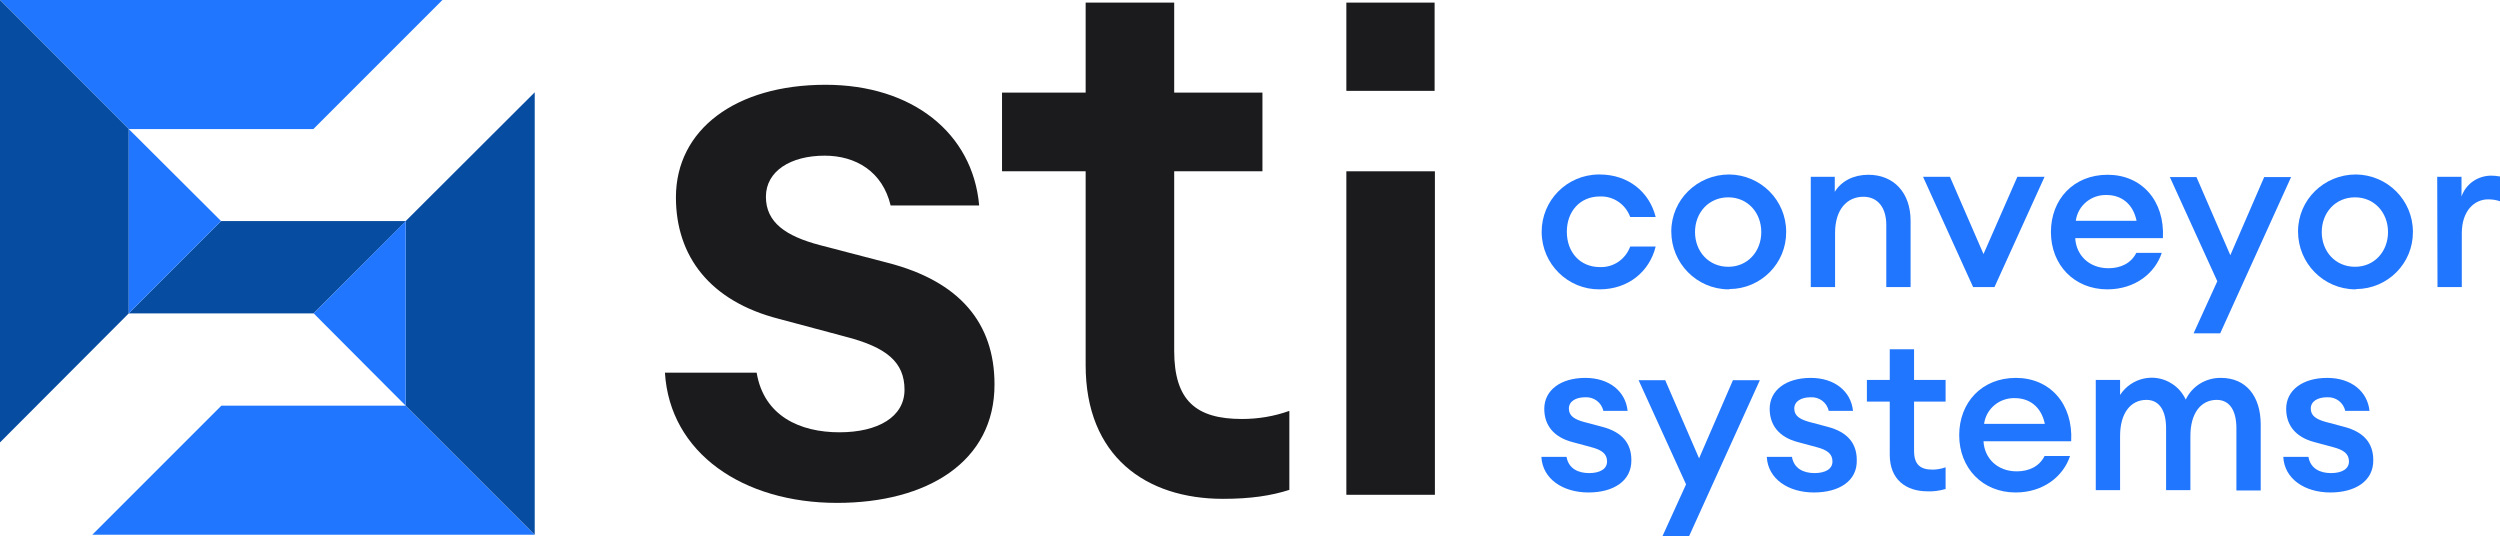
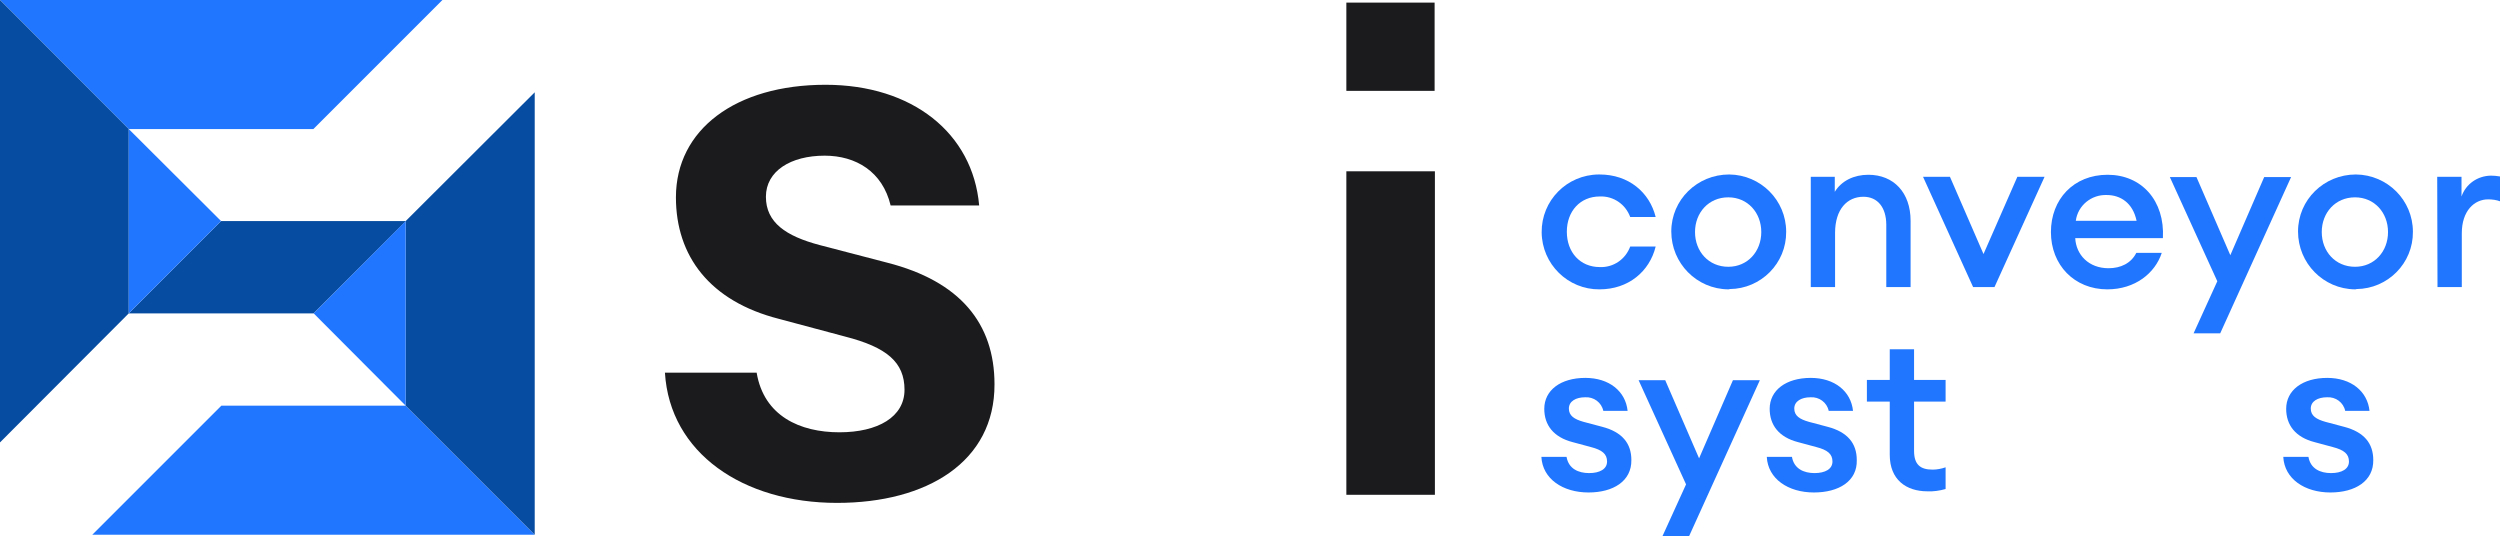
<svg xmlns="http://www.w3.org/2000/svg" xmlns:xlink="http://www.w3.org/1999/xlink" enable-background="new 0 0 864 185.4" viewBox="0 0 864 185.4">
  <defs>
    <path id="a" d="m31.9 184.8h152.9l-44.6-44.6h-63.7z" />
    <clipPath id="b">
      <use xlink:href="#a" />
    </clipPath>
    <clipPath id="c">
      <use xlink:href="#f" />
    </clipPath>
    <clipPath id="d">
      <use xlink:href="#g" />
    </clipPath>
    <clipPath id="e">
      <use xlink:href="#h" />
    </clipPath>
    <path id="f" d="m184.8 184.8v-152.9l-44.6 44.5v63.8z" />
    <path id="g" d="m152.9 0h-152.9l44.5 44.6h63.8z" />
    <path id="h" d="m0 0v152.9l44.5-44.6v-63.7z" />
  </defs>
  <g fill="#2176ff">
    <path d="m549 170.2c-8.9 0-15.9-4.7-16.3-12.3h8.7c.7 4.1 4.1 5.6 7.8 5.6s6.2-1.4 6.2-4-1.7-4-5.6-5l-6.3-1.7c-6.6-1.7-9.8-5.9-9.8-11.5 0-6.4 5.6-10.7 14.2-10.7 8.2 0 13.9 4.6 14.6 11.4h-8.4c-.6-2.9-3.3-4.9-6.3-4.7-3.2 0-5.6 1.4-5.6 3.9s1.9 3.7 5.1 4.6l6.4 1.7c6.9 1.8 10.1 5.7 10.1 11.5.1 7.3-6.3 11.2-14.8 11.2z" />
    <path d="m574.5 185.4 8.2-18-16.4-36h9.2l11.7 27 11.7-27h9.3l-24.5 54z" />
    <path d="m626.9 170.2c-8.9 0-15.9-4.7-16.3-12.3h8.7c.7 4.1 4.1 5.6 7.8 5.6s6.2-1.4 6.2-4-1.7-4-5.6-5l-6.3-1.7c-6.6-1.7-9.8-5.9-9.8-11.5 0-6.4 5.6-10.7 14.2-10.7 8.2 0 13.9 4.6 14.6 11.4h-8.4c-.6-2.9-3.3-4.9-6.3-4.7-3.2 0-5.6 1.4-5.6 3.9s1.9 3.7 5.1 4.6l6.4 1.7c6.9 1.8 10.1 5.7 10.1 11.5.2 7.3-6.2 11.2-14.8 11.2z" />
    <path d="m666.1 169.8c-7.3 0-13-4-13-12.6v-18.4h-7.9v-7.5h7.9v-10.6h8.4v10.6h10.9v7.5h-10.9v17c0 4.7 2.1 6.5 6.4 6.5 1.5 0 3.1-.3 4.5-.8v7.5c-2.1.6-4.2.9-6.3.8z" />
-     <path d="m696.6 170.2c-11.4 0-19.5-8.4-19.5-19.8 0-11.3 7.8-19.8 19.6-19.8 11.7 0 19.8 8.9 19.1 21.9h-30.3c.3 5.8 4.7 10.4 11.5 10.4 4.2 0 7.8-1.7 9.6-5.3h8.8c-2.3 7-9.2 12.6-18.8 12.6zm-10.9-23.7h21c-1.3-6.2-5.6-8.9-10.3-8.9-5.3-.2-10 3.6-10.7 8.9z" />
-     <path d="m724.3 131.3h8.4v5.2c3.9-6 11.9-7.8 17.9-3.9 2.1 1.3 3.7 3.2 4.8 5.5 2.2-4.7 7-7.6 12.2-7.5 8.6 0 13.7 6.3 13.7 16.1v22.8h-8.4v-21.5c0-5.9-2.2-9.8-6.8-9.8-5.4 0-9.1 4.5-9.1 12.5v18.7h-8.4v-21.4c0-5.9-2.2-9.8-6.8-9.8-5.4 0-9.1 4.5-9.1 12.5v18.7h-8.4z" />
    <path d="m805.4 170.2c-8.9 0-15.9-4.7-16.3-12.3h8.7c.7 4.1 4.1 5.6 7.8 5.6s6.2-1.4 6.2-4-1.7-4-5.6-5l-6.3-1.7c-6.6-1.7-9.8-5.9-9.8-11.5 0-6.4 5.6-10.7 14.2-10.7 8.2 0 13.9 4.6 14.6 11.4h-8.4c-.6-2.9-3.3-4.9-6.3-4.7-3.2 0-5.6 1.4-5.6 3.9s1.9 3.7 5.1 4.6l6.4 1.7c6.9 1.8 10.1 5.7 10.1 11.5.1 7.3-6.3 11.2-14.8 11.2z" />
    <path d="m552.8 100c-10.9.1-19.9-8.7-20-19.7s8.7-19.9 19.7-20h.3c10.1 0 17.3 6.2 19.4 14.7h-8.8c-1.6-4.4-5.8-7.3-10.5-7.1-6.8 0-11.4 5.1-11.4 12.2s4.6 12.2 11.4 12.2c4.7.2 8.9-2.7 10.5-7.1h8.8c-2.1 8.6-9.4 14.8-19.4 14.8z" />
    <path d="m597.3 100c-10.9-.1-19.7-9-19.7-20s9-19.7 20-19.7c10.9.1 19.7 8.9 19.7 19.8.1 10.9-8.7 19.7-19.5 19.8-.2.1-.4.1-.5.1zm0-7.8c6.7 0 11.4-5.3 11.4-12s-4.7-12-11.4-12c-6.8 0-11.5 5.3-11.5 12s4.7 12 11.5 12z" />
    <path d="m625.7 61.1h8.4v5.2c2.3-3.8 6.6-5.9 11.6-5.9 8.8 0 14.6 6.2 14.6 15.9v22.9h-8.4v-21.5c0-6-3-9.7-7.9-9.7-5.6 0-9.8 4.3-9.8 12.5v18.7h-8.4v-38.1z" />
    <path d="m664.6 61.1h9.3l11.6 26.7 11.7-26.7h9.4l-17.3 38.1h-7.4z" />
    <path d="m728.3 100c-11.4 0-19.5-8.4-19.5-19.8 0-11.3 7.8-19.8 19.6-19.8 11.7 0 19.8 8.9 19.1 21.9h-30.3c.3 5.8 4.7 10.4 11.5 10.4 4.2 0 7.8-1.7 9.6-5.3h8.8c-2.3 7-9.2 12.6-18.8 12.6zm-10.9-23.7h21c-1.3-6.2-5.6-8.9-10.3-8.9-5.3-.2-10 3.6-10.7 8.9z" />
    <path d="m758.1 115.2 8.2-18-16.4-36h9.2l11.7 27 11.7-27h9.3l-24.5 54z" />
    <path d="m813.9 100c-10.9-.1-19.7-9-19.7-20s9-19.7 20-19.7c10.9.1 19.7 8.9 19.7 19.8.1 10.9-8.7 19.7-19.5 19.8-.2.1-.4.1-.5.1zm0-7.8c6.7 0 11.4-5.3 11.4-12s-4.7-12-11.4-12c-6.8 0-11.5 5.3-11.5 12s4.7 12 11.5 12z" />
    <path d="m842.3 61.1h8.4v6.8c1.5-4.3 5.5-7.1 10.1-7.2 1.1 0 2.2.1 3.3.3v8.6c-1.3-.5-2.8-.7-4.2-.7-4.8 0-9.1 4-9.1 11.7v18.6h-8.4z" />
  </g>
  <path d="m289.3 173.8c-32.5 0-57.8-17.2-59.5-45h31.7c2.5 15 15 20.6 28.6 20.6 13.3 0 22.5-5.3 22.5-14.7 0-9.5-6.1-14.7-20.6-18.4l-22.8-6.1c-23.9-6.1-35.6-21.7-35.6-42 0-23.4 20.6-38.9 51.7-38.9 30 0 50.9 16.7 53.1 41.7h-30.6c-2.8-11.7-12-17.2-22.8-17.2-11.7 0-20.3 5.3-20.3 14.2s6.9 13.6 18.6 16.7l23.4 6.1c25 6.4 37 20.9 37 42 .1 26.8-23.3 41-54.4 41z" fill="#1b1b1e" />
-   <path d="m422.7 172.4c-26.7 0-47.5-14.7-47.5-46.2v-67h-28.9v-27.2h28.9v-31.1h30.6v31.1h30.5v27.2h-30.5v62c0 17.2 7.5 23.6 23.4 23.6 5.6 0 11.1-.9 16.4-2.8v27.3c-6.2 2-13.4 3.1-22.9 3.1z" fill="#1b1b1e" />
  <path d="m465.3 59.2v111.8h30.6v-111.8z" fill="#1b1b1e" />
  <path d="m465.3.9h30.5v30.5h-30.5z" fill="#1b1b1e" />
  <path d="m76.4 76.4-31.9 31.9h63.9l31.8-31.8v-.1z" fill="#064ca0" />
  <use fill="#2176ff" xlink:href="#a" />
  <path clip-path="url(#b)" d="m31.9 184.8h152.9" fill="#2176ff" />
  <use fill="#064ca1" xlink:href="#f" />
  <path clip-path="url(#c)" d="m184.8 184.8v-152.9" fill="#064ca1" />
  <path d="m140.2 76.4-31.8 31.9 31.8 31.9z" fill="#2176ff" />
  <use fill="#2176ff" xlink:href="#g" />
  <path clip-path="url(#d)" d="m152.9 0h-152.9" fill="#2176ff" />
  <use fill="#064ca1" xlink:href="#h" />
  <path clip-path="url(#e)" d="m0 0v152.9" fill="#064ca1" />
  <path d="m44.5 108.3 31.9-31.9-31.9-31.8z" fill="#2176ff" />
</svg>